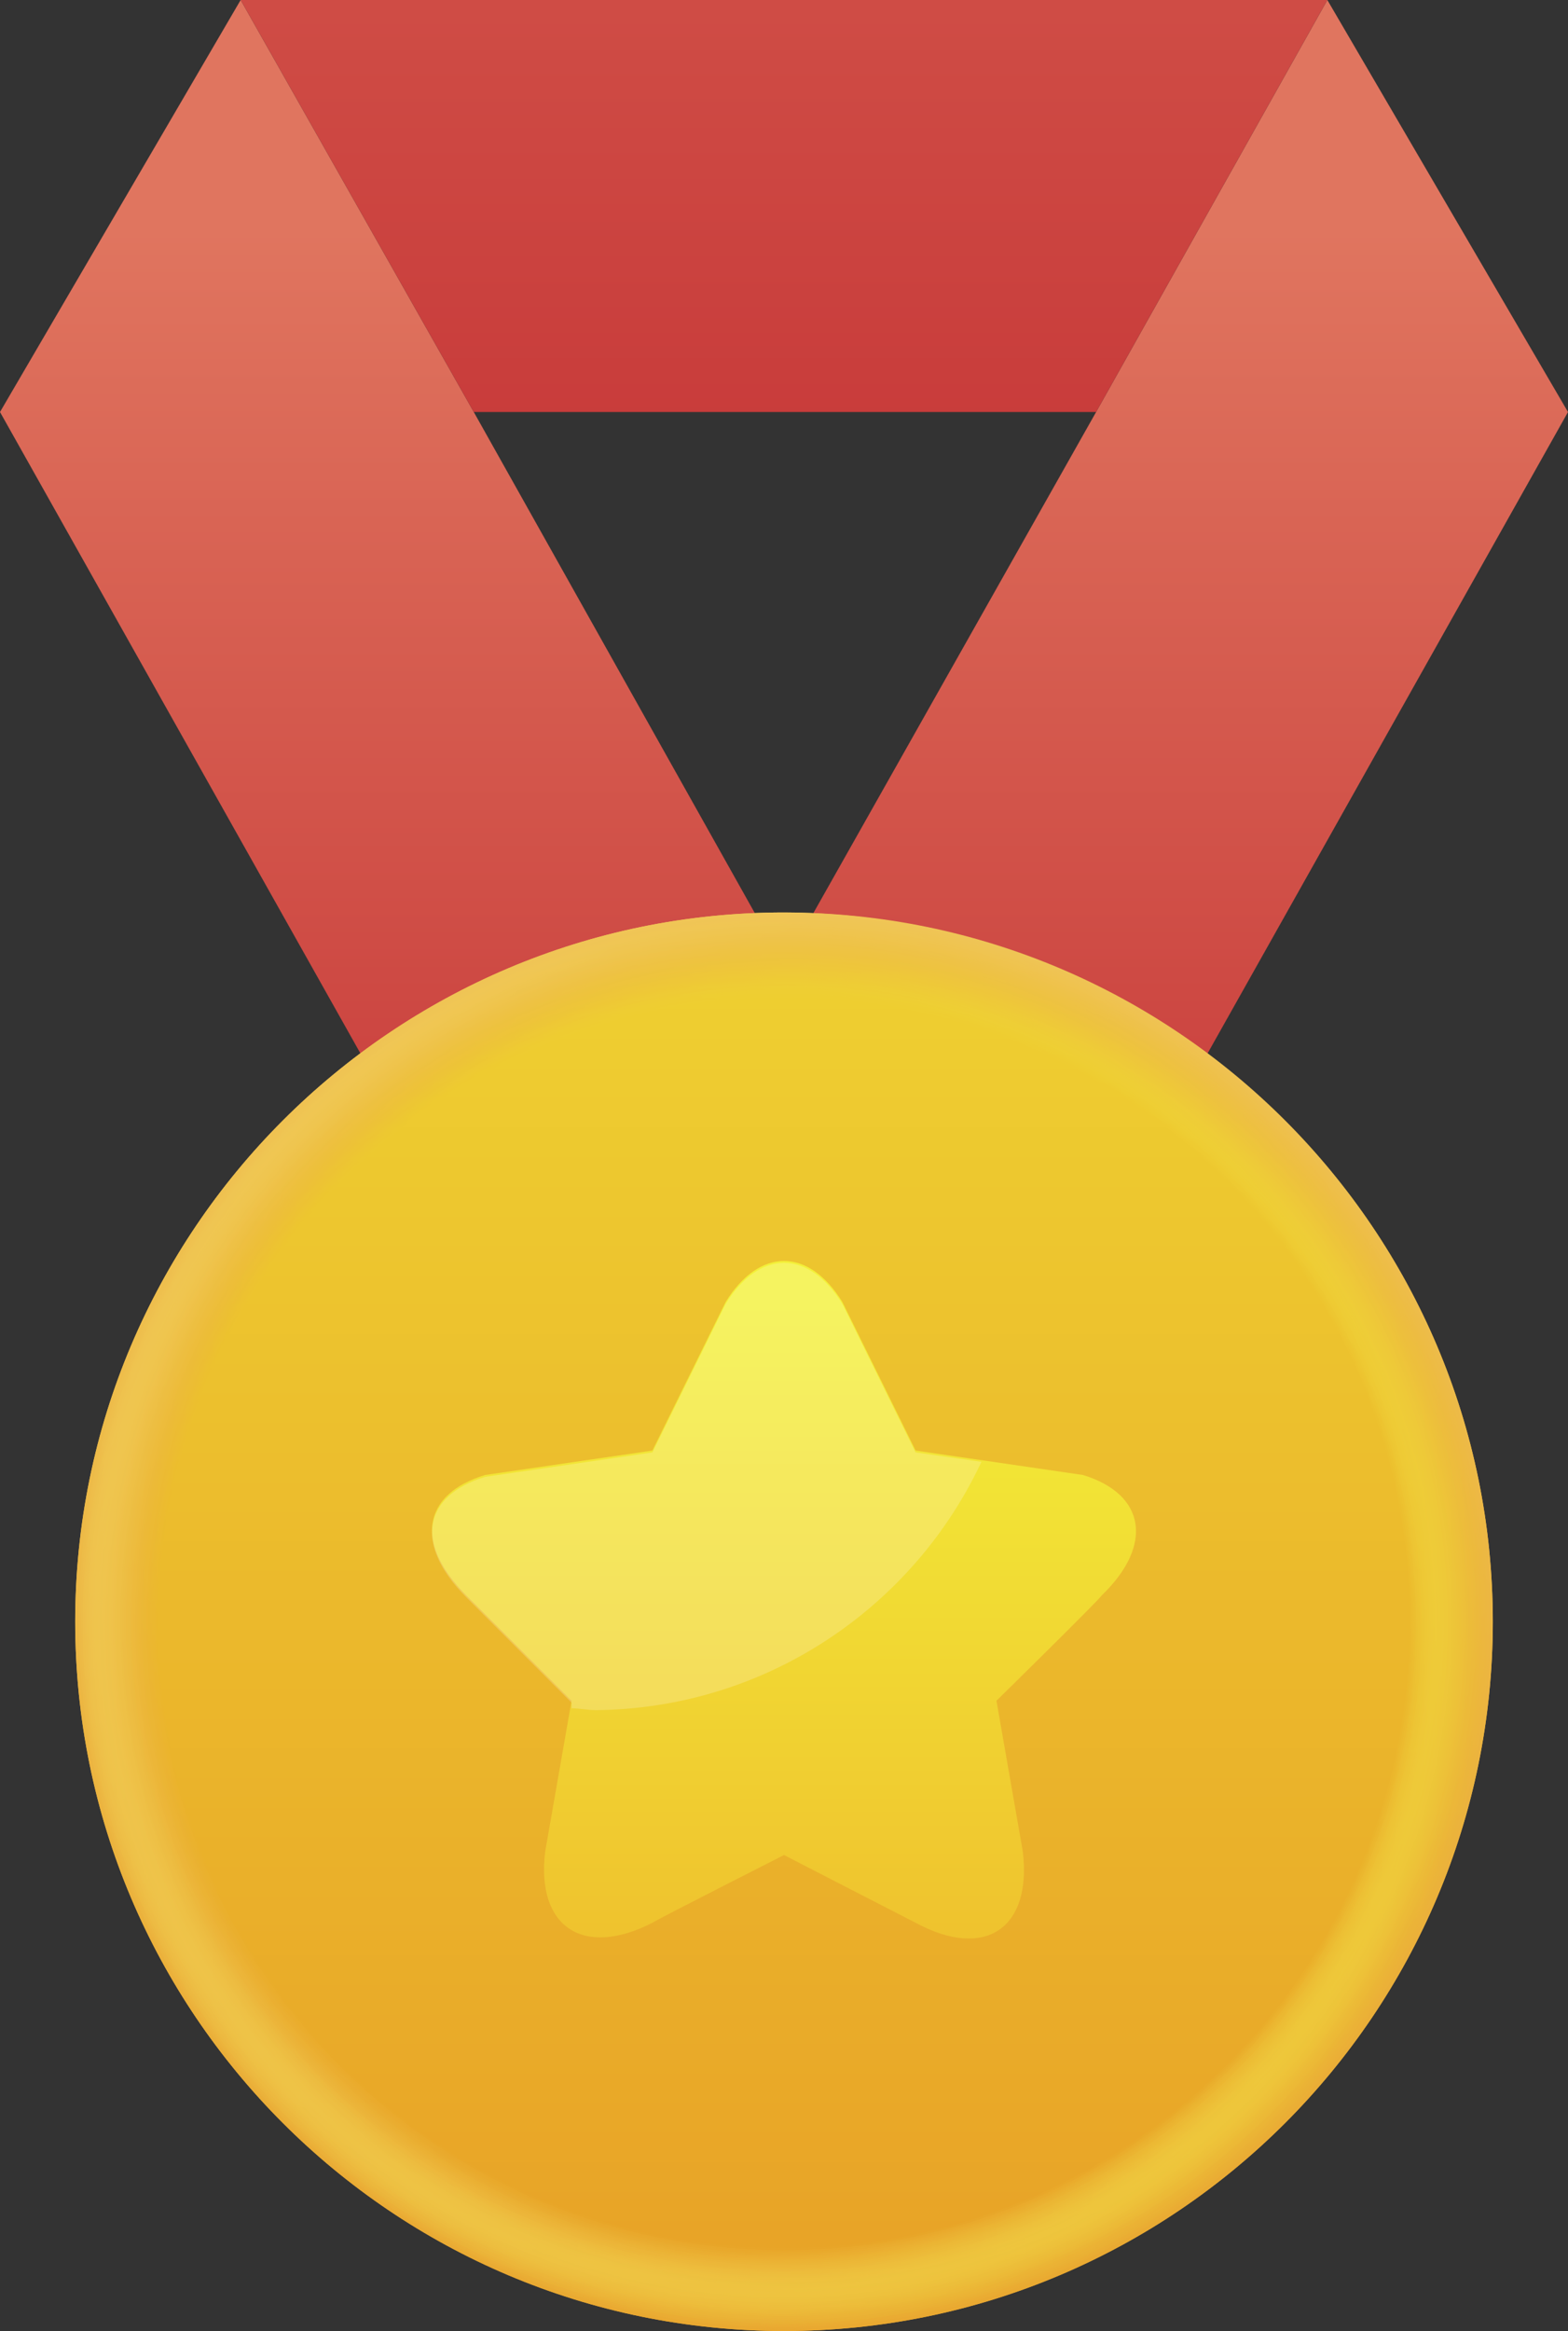
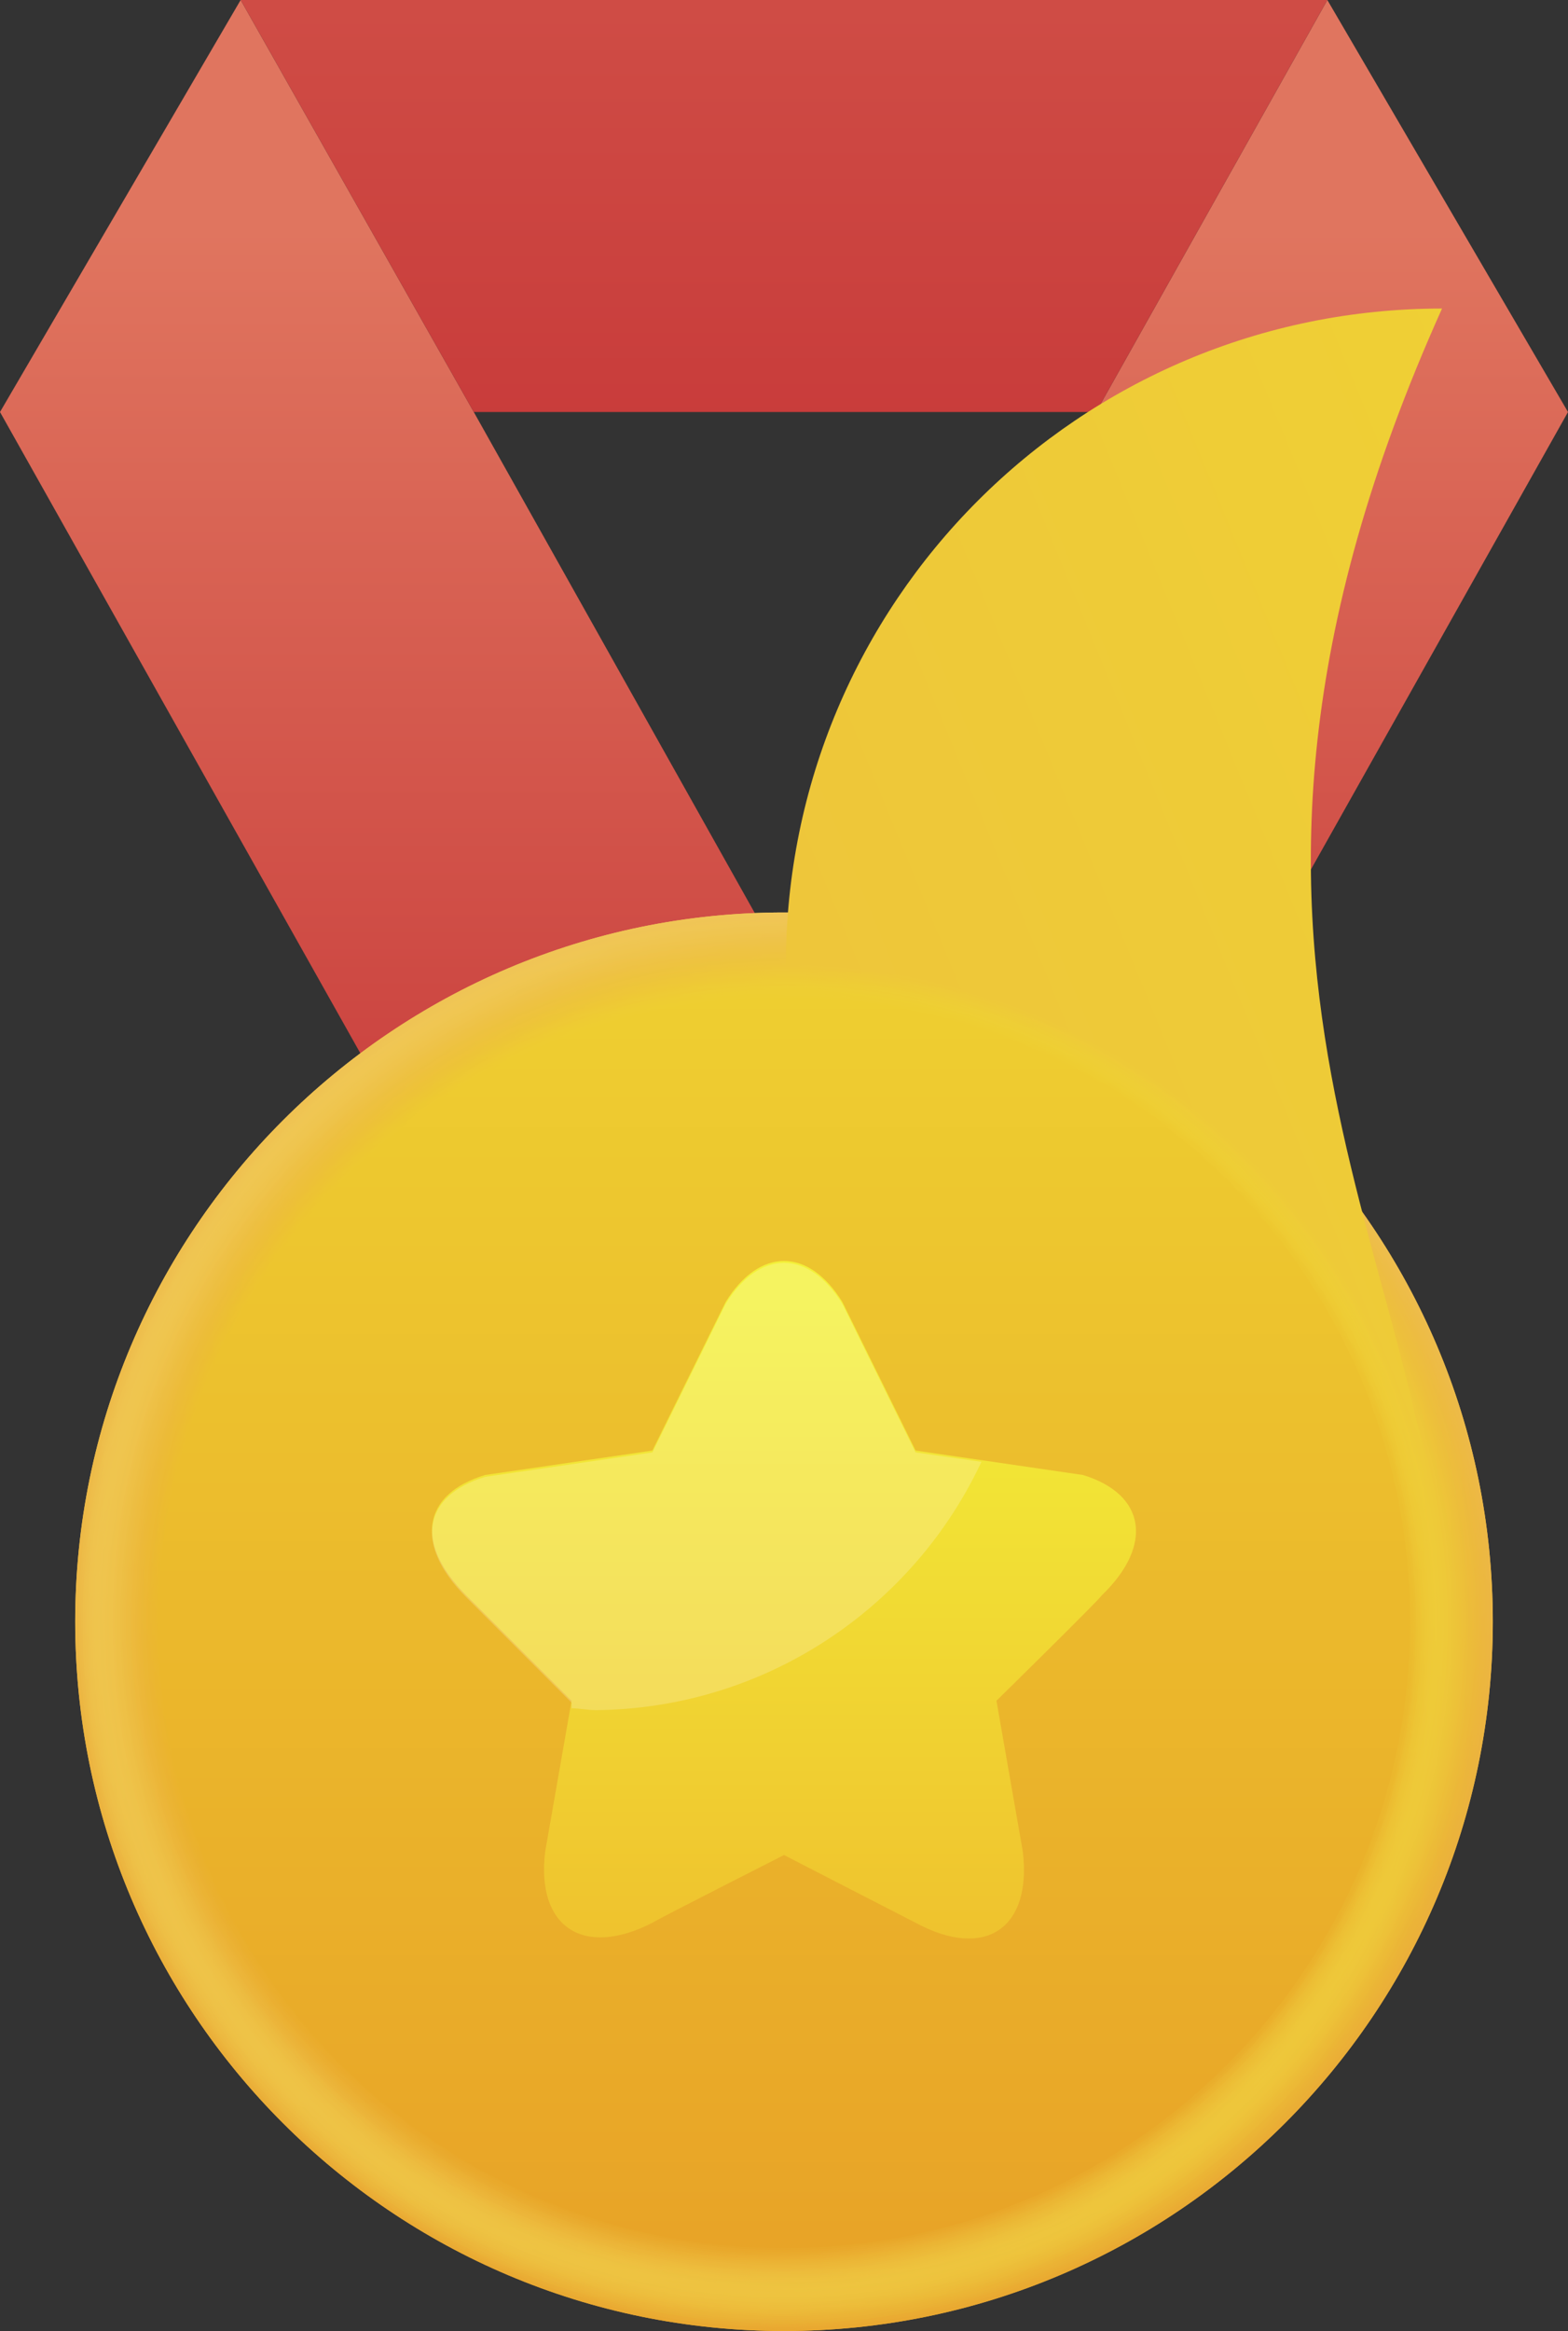
<svg xmlns="http://www.w3.org/2000/svg" version="1.1" id="Layer_1" x="0px" y="0px" viewBox="0 0 83.4 123.9" style="enable-background:new 0 0 83.4 123.9;" xml:space="preserve">
  <rect x="0" y="0" width="83.4" height="123.9" fill="#333333" stroke="none" />
  <style type="text/css">
	.st0{fill:#FFFFFF;stroke:#5600CF;stroke-width:3;stroke-linecap:round;stroke-linejoin:round;}
	.st1{fill:url(#SVGID_1_);}
	.st2{fill:url(#SVGID_2_);}
	.st3{fill:url(#SVGID_3_);}
	.st4{fill:url(#SVGID_4_);}
	.st5{fill:url(#SVGID_5_);}
	.st6{fill:url(#SVGID_6_);}
	.st7{fill:url(#SVGID_7_);}
	.st8{fill:url(#SVGID_8_);}
	.st9{fill:url(#SVGID_9_);}
	.st10{fill:url(#SVGID_10_);}
	.st11{fill:url(#SVGID_11_);}
	.st12{fill:url(#SVGID_12_);}
	.st13{fill:url(#SVGID_13_);}
	.st14{fill:url(#SVGID_14_);}
	.st15{fill:url(#SVGID_15_);}
	.st16{fill:url(#SVGID_16_);}
	.st17{fill:url(#SVGID_17_);}
	.st18{fill:url(#SVGID_18_);}
	.st19{fill:url(#SVGID_19_);}
	.st20{fill:url(#SVGID_20_);}
	.st21{fill:url(#SVGID_21_);}
	.st22{fill:url(#SVGID_22_);}
	.st23{fill:url(#SVGID_23_);}
	.st24{fill:url(#SVGID_24_);}
	.st25{fill:url(#SVGID_25_);}
	.st26{fill:url(#SVGID_26_);}
	.st27{fill:url(#SVGID_27_);}
	.st28{fill:url(#SVGID_28_);}
	.st29{fill:url(#SVGID_29_);}
	.st30{fill:url(#SVGID_30_);}
	.st31{fill:url(#SVGID_31_);}
	.st32{fill:url(#SVGID_32_);}
	.st33{fill:url(#SVGID_33_);}
	.st34{fill:url(#SVGID_34_);}
	.st35{fill:url(#SVGID_35_);}
	.st36{fill:url(#SVGID_36_);}
	.st37{fill:url(#SVGID_37_);}
	.st38{fill:url(#SVGID_38_);}
	.st39{fill:url(#SVGID_39_);}
	.st40{fill:url(#SVGID_40_);}
	.st41{fill:url(#SVGID_41_);}
	.st42{fill:url(#SVGID_42_);}
	.st43{fill:url(#SVGID_43_);}
	.st44{fill:url(#SVGID_44_);}
	.st45{fill:url(#SVGID_45_);}
	.st46{fill:url(#SVGID_46_);}
	.st47{fill:url(#SVGID_47_);}
	.st48{fill:url(#SVGID_48_);}
	.st49{fill:url(#SVGID_49_);}
	.st50{fill:url(#SVGID_50_);}
	.st51{fill:url(#SVGID_51_);}
	.st52{fill:url(#SVGID_52_);}
	.st53{fill:url(#SVGID_53_);}
	.st54{fill:url(#SVGID_54_);}
	.st55{fill:url(#SVGID_55_);}
	.st56{fill:url(#SVGID_56_);}
	.st57{fill:url(#SVGID_57_);}
	.st58{fill:url(#SVGID_58_);}
	.st59{fill:url(#SVGID_59_);}
	.st60{fill:url(#SVGID_60_);}
	.st61{fill:url(#SVGID_61_);}
	.st62{fill:url(#SVGID_62_);}
	.st63{fill:url(#SVGID_63_);}
	.st64{fill:url(#SVGID_64_);}
	.st65{fill:url(#SVGID_65_);}
	.st66{fill:url(#SVGID_66_);}
	.st67{fill:url(#SVGID_67_);}
	.st68{fill:url(#SVGID_68_);}
	.st69{fill:url(#SVGID_69_);}
	.st70{fill:url(#SVGID_70_);}
	.st71{fill:url(#SVGID_71_);}
	.st72{fill:url(#SVGID_72_);}
	.st73{fill:url(#SVGID_73_);}
	.st74{fill:url(#SVGID_74_);}
	.st75{fill:url(#SVGID_75_);}
	.st76{fill:url(#SVGID_76_);}
	.st77{fill:url(#SVGID_77_);}
	.st78{fill:url(#SVGID_78_);}
	.st79{fill:url(#SVGID_79_);}
	.st80{fill:url(#SVGID_80_);}
	.st81{fill:url(#SVGID_81_);}
	.st82{fill:url(#SVGID_82_);}
	.st83{fill:url(#SVGID_83_);}
	.st84{fill:url(#SVGID_84_);}
	.st85{fill:url(#SVGID_85_);}
	.st86{fill:url(#SVGID_86_);}
	.st87{fill:url(#SVGID_87_);}
	.st88{fill:url(#SVGID_88_);}
	.st89{fill:url(#SVGID_89_);}
	.st90{fill:url(#SVGID_90_);}
	.st91{fill:url(#SVGID_91_);}
	.st92{fill:url(#SVGID_92_);}
	.st93{fill:url(#SVGID_93_);}
	.st94{fill:url(#SVGID_94_);}
	.st95{fill:url(#SVGID_95_);}
	.st96{fill:url(#SVGID_96_);}
	.st97{fill:url(#SVGID_97_);}
	.st98{fill:url(#SVGID_98_);}
	.st99{fill:url(#SVGID_99_);}
	.st100{fill:url(#SVGID_100_);}
	.st101{fill:url(#SVGID_101_);}
	.st102{fill:url(#SVGID_102_);}
	.st103{fill:url(#SVGID_103_);}
	.st104{fill:url(#SVGID_104_);}
	.st105{fill:url(#SVGID_105_);}
	.st106{opacity:0.2;fill:#FFFFFF;}
</style>
  <g>
    <path class="st0" d="M41.7,52.7c0.3,0,0.5,0,0.8,0l-0.8-1.5l-0.8,1.5C41.2,52.8,41.4,52.7,41.7,52.7z" />
    <path class="st0" d="M41.7,73.6" />
    <path class="st0" d="M41.7,73.6" />
    <path class="st0" d="M42.5,52.8c-0.3,0-0.5,0-0.8,0c-0.3,0-0.6,0-0.8,0" />
    <path class="st0" d="M41.7,73.6" />
    <path class="st0" d="M41.7,73.6" />
    <linearGradient id="SVGID_1_" gradientUnits="userSpaceOnUse" x1="41.722" y1="12.177" x2="41.722" y2="67.526">
      <stop offset="0" style="stop-color:#E0755F" />
      <stop offset="1" style="stop-color:#C73939" />
    </linearGradient>
    <path class="st1" d="M12.8,0L0,21.9l21.2,37.7c5.5-4.1,12.3-6.6,19.7-6.8l0.8-1.5L25.2,21.9L12.8,0z M70.6,0L58.3,21.9L41.7,51.3   l0.8,1.5c7.4,0.2,14.2,2.7,19.7,6.8l21.2-37.7L70.6,0z" />
    <linearGradient id="SVGID_2_" gradientUnits="userSpaceOnUse" x1="41.724" y1="-55.347" x2="41.724" y2="26.567">
      <stop offset="0" style="stop-color:#E0755F" />
      <stop offset="1" style="stop-color:#C73939" />
    </linearGradient>
    <polygon class="st2" points="12.8,0 25.2,21.9 58.3,21.9 70.6,0  " />
    <g>
      <linearGradient id="SVGID_3_" gradientUnits="userSpaceOnUse" x1="41.722" y1="-1.573" x2="41.722" y2="133.427">
        <stop offset="0" style="stop-color:#F4D970" />
        <stop offset="1" style="stop-color:#E8A32B" />
      </linearGradient>
      <path class="st3" d="M79.4,86.2c0,20.8-16.9,37.7-37.7,37.7C20.9,123.9,4,107,4,86.2c0-20.8,16.9-37.7,37.7-37.7    C62.5,48.5,79.4,65.4,79.4,86.2z" />
      <linearGradient id="SVGID_4_" gradientUnits="userSpaceOnUse" x1="39.009" y1="-0.944" x2="43.204" y2="133.856">
        <stop offset="0" style="stop-color:#F4D86F" />
        <stop offset="1" style="stop-color:#E8A42B" />
      </linearGradient>
      <path class="st4" d="M79.4,86.2c0,20.8-16.9,37.7-37.7,37.7c-20.8,0-37.7-16.9-37.7-37.7c0-20.8,16.9-37.7,37.7-37.7    C62.5,48.6,79.4,65.4,79.4,86.2z" />
      <linearGradient id="SVGID_5_" gradientUnits="userSpaceOnUse" x1="36.336" y1="-0.234" x2="44.712" y2="134.236">
        <stop offset="0" style="stop-color:#F4D86F" />
        <stop offset="1" style="stop-color:#E8A52B" />
      </linearGradient>
      <path class="st5" d="M79.3,86.2c0,20.8-16.8,37.6-37.6,37.6C21,123.8,4.1,107,4.1,86.2c0-20.8,16.8-37.6,37.6-37.6    C62.5,48.6,79.3,65.5,79.3,86.2z" />
      <linearGradient id="SVGID_6_" gradientUnits="userSpaceOnUse" x1="33.704" y1="0.554" x2="46.246" y2="134.568">
        <stop offset="0" style="stop-color:#F4D76E" />
        <stop offset="1" style="stop-color:#E8A52B" />
      </linearGradient>
      <path class="st6" d="M79.3,86.2c0,20.7-16.8,37.6-37.6,37.6C21,123.8,4.2,107,4.2,86.2c0-20.7,16.8-37.6,37.6-37.6    C62.5,48.7,79.3,65.5,79.3,86.2z" />
      <linearGradient id="SVGID_7_" gradientUnits="userSpaceOnUse" x1="31.116" y1="1.421" x2="47.803" y2="134.85">
        <stop offset="0" style="stop-color:#F4D76D" />
        <stop offset="1" style="stop-color:#E8A62C" />
      </linearGradient>
      <path class="st7" d="M79.2,86.2c0,20.7-16.8,37.5-37.5,37.5c-20.7,0-37.5-16.8-37.5-37.5c0-20.7,16.8-37.5,37.5-37.5    C62.4,48.7,79.2,65.5,79.2,86.2z" />
      <linearGradient id="SVGID_8_" gradientUnits="userSpaceOnUse" x1="28.573" y1="2.364" x2="49.382" y2="135.08">
        <stop offset="0" style="stop-color:#F3D66C" />
        <stop offset="1" style="stop-color:#E9A72C" />
      </linearGradient>
      <path class="st8" d="M79.2,86.2c0,20.7-16.8,37.5-37.5,37.5c-20.7,0-37.5-16.8-37.5-37.5c0-20.7,16.8-37.5,37.5-37.5    C62.4,48.7,79.2,65.5,79.2,86.2z" />
      <linearGradient id="SVGID_9_" gradientUnits="userSpaceOnUse" x1="26.079" y1="3.381" x2="50.981" y2="135.258">
        <stop offset="0" style="stop-color:#F3D66C" />
        <stop offset="1" style="stop-color:#E9A82C" />
      </linearGradient>
      <path class="st9" d="M79.2,86.2c0,20.7-16.8,37.4-37.4,37.4c-20.7,0-37.4-16.8-37.4-37.4c0-20.7,16.8-37.4,37.4-37.4    C62.4,48.8,79.2,65.6,79.2,86.2z" />
      <linearGradient id="SVGID_10_" gradientUnits="userSpaceOnUse" x1="23.635" y1="4.472" x2="52.597" y2="135.381">
        <stop offset="0" style="stop-color:#F3D56B" />
        <stop offset="1" style="stop-color:#E9A82C" />
      </linearGradient>
      <path class="st10" d="M79.1,86.2c0,20.6-16.7,37.4-37.4,37.4c-20.6,0-37.4-16.7-37.4-37.4c0-20.6,16.7-37.4,37.4-37.4    C62.4,48.8,79.1,65.6,79.1,86.2z" />
      <linearGradient id="SVGID_11_" gradientUnits="userSpaceOnUse" x1="21.243" y1="5.633" x2="54.23" y2="135.449">
        <stop offset="0" style="stop-color:#F3D56A" />
        <stop offset="1" style="stop-color:#E9A92C" />
      </linearGradient>
      <path class="st11" d="M79.1,86.2c0,20.6-16.7,37.3-37.3,37.3c-20.6,0-37.3-16.7-37.3-37.3c0-20.6,16.7-37.3,37.3-37.3    C62.3,48.9,79.1,65.6,79.1,86.2z" />
      <linearGradient id="SVGID_12_" gradientUnits="userSpaceOnUse" x1="18.906" y1="6.863" x2="55.877" y2="135.462">
        <stop offset="0" style="stop-color:#F3D469" />
        <stop offset="1" style="stop-color:#E9AA2C" />
      </linearGradient>
      <path class="st12" d="M79,86.2c0,20.6-16.7,37.3-37.3,37.3c-20.6,0-37.3-16.7-37.3-37.3c0-20.6,16.7-37.3,37.3-37.3    C62.3,48.9,79,65.6,79,86.2z" />
      <linearGradient id="SVGID_13_" gradientUnits="userSpaceOnUse" x1="16.625" y1="8.16" x2="57.537" y2="135.418">
        <stop offset="0" style="stop-color:#F3D469" />
        <stop offset="1" style="stop-color:#E9AB2C" />
      </linearGradient>
      <path class="st13" d="M79,86.2c0,20.6-16.7,37.3-37.3,37.3c-20.6,0-37.3-16.7-37.3-37.3C4.5,65.6,21.1,49,41.7,49    C62.3,49,79,65.6,79,86.2z" />
      <linearGradient id="SVGID_14_" gradientUnits="userSpaceOnUse" x1="14.403" y1="9.521" x2="59.206" y2="135.315">
        <stop offset="0" style="stop-color:#F3D368" />
        <stop offset="1" style="stop-color:#E9AB2C" />
      </linearGradient>
      <path class="st14" d="M78.9,86.2c0,20.6-16.7,37.2-37.2,37.2c-20.6,0-37.2-16.7-37.2-37.2C4.5,65.7,21.2,49,41.7,49    C62.3,49,78.9,65.7,78.9,86.2z" />
      <linearGradient id="SVGID_15_" gradientUnits="userSpaceOnUse" x1="12.241" y1="10.943" x2="60.884" y2="135.156">
        <stop offset="0" style="stop-color:#F3D367" />
        <stop offset="1" style="stop-color:#E9AC2D" />
      </linearGradient>
      <path class="st15" d="M78.9,86.2c0,20.5-16.6,37.2-37.2,37.2c-20.5,0-37.2-16.6-37.2-37.2c0-20.5,16.6-37.2,37.2-37.2    C62.3,49.1,78.9,65.7,78.9,86.2z" />
      <linearGradient id="SVGID_16_" gradientUnits="userSpaceOnUse" x1="10.14" y1="12.425" x2="62.569" y2="134.937">
        <stop offset="0" style="stop-color:#F2D267" />
        <stop offset="1" style="stop-color:#E9AD2D" />
      </linearGradient>
      <path class="st16" d="M78.8,86.2c0,20.5-16.6,37.1-37.1,37.1c-20.5,0-37.1-16.6-37.1-37.1c0-20.5,16.6-37.1,37.1-37.1    C62.2,49.1,78.8,65.7,78.8,86.2z" />
      <linearGradient id="SVGID_17_" gradientUnits="userSpaceOnUse" x1="8.102" y1="13.963" x2="64.257" y2="134.66">
        <stop offset="0" style="stop-color:#F2D266" />
        <stop offset="1" style="stop-color:#EAAE2D" />
      </linearGradient>
      <path class="st17" d="M78.8,86.2c0,20.5-16.6,37.1-37.1,37.1c-20.5,0-37.1-16.6-37.1-37.1c0-20.5,16.6-37.1,37.1-37.1    C62.2,49.1,78.8,65.7,78.8,86.2z" />
      <linearGradient id="SVGID_18_" gradientUnits="userSpaceOnUse" x1="6.129" y1="15.556" x2="65.948" y2="134.323">
        <stop offset="0" style="stop-color:#F2D165" />
        <stop offset="1" style="stop-color:#EAAE2D" />
      </linearGradient>
      <path class="st18" d="M78.8,86.2c0,20.5-16.6,37-37,37c-20.5,0-37-16.6-37-37c0-20.5,16.6-37,37-37C62.2,49.2,78.8,65.8,78.8,86.2    z" />
      <linearGradient id="SVGID_19_" gradientUnits="userSpaceOnUse" x1="4.221" y1="17.199" x2="67.638" y2="133.926">
        <stop offset="0" style="stop-color:#F2D064" />
        <stop offset="1" style="stop-color:#EAAF2D" />
      </linearGradient>
      <path class="st19" d="M78.7,86.2c0,20.4-16.6,37-37,37c-20.4,0-37-16.6-37-37c0-20.4,16.6-37,37-37C62.2,49.2,78.7,65.8,78.7,86.2    z" />
      <linearGradient id="SVGID_20_" gradientUnits="userSpaceOnUse" x1="2.381" y1="18.892" x2="69.326" y2="133.468">
        <stop offset="0" style="stop-color:#F2D064" />
        <stop offset="1" style="stop-color:#EAB02D" />
      </linearGradient>
      <path class="st20" d="M78.7,86.2c0,20.4-16.5,36.9-37,36.9c-20.4,0-37-16.5-37-36.9c0-20.4,16.5-37,37-37    C62.1,49.3,78.7,65.8,78.7,86.2z" />
      <linearGradient id="SVGID_21_" gradientUnits="userSpaceOnUse" x1="0.609" y1="20.631" x2="71.01" y2="132.951">
        <stop offset="0" style="stop-color:#F2CF63" />
        <stop offset="1" style="stop-color:#EAB12D" />
      </linearGradient>
      <path class="st21" d="M78.6,86.2c0,20.4-16.5,36.9-36.9,36.9c-20.4,0-36.9-16.5-36.9-36.9c0-20.4,16.5-36.9,36.9-36.9    C62.1,49.3,78.6,65.8,78.6,86.2z" />
      <linearGradient id="SVGID_22_" gradientUnits="userSpaceOnUse" x1="-1.094" y1="22.414" x2="72.688" y2="132.373">
        <stop offset="0" style="stop-color:#F2CF62" />
        <stop offset="1" style="stop-color:#EAB12D" />
      </linearGradient>
      <path class="st22" d="M78.6,86.2c0,20.4-16.5,36.9-36.9,36.9c-20.4,0-36.9-16.5-36.9-36.9c0-20.4,16.5-36.9,36.9-36.9    C62.1,49.4,78.6,65.9,78.6,86.2z" />
      <linearGradient id="SVGID_23_" gradientUnits="userSpaceOnUse" x1="-2.727" y1="24.238" x2="74.357" y2="131.734">
        <stop offset="0" style="stop-color:#F2CE62" />
        <stop offset="1" style="stop-color:#EAB22E" />
      </linearGradient>
      <path class="st23" d="M78.5,86.2c0,20.3-16.5,36.8-36.8,36.8c-20.3,0-36.8-16.5-36.8-36.8c0-20.3,16.5-36.8,36.8-36.8    C62.1,49.4,78.5,65.9,78.5,86.2z" />
      <linearGradient id="SVGID_24_" gradientUnits="userSpaceOnUse" x1="-4.289" y1="26.1" x2="76.015" y2="131.036">
        <stop offset="0" style="stop-color:#F2CE61" />
        <stop offset="1" style="stop-color:#EAB32E" />
      </linearGradient>
      <path class="st24" d="M78.5,86.2c0,20.3-16.5,36.8-36.8,36.8c-20.3,0-36.8-16.5-36.8-36.8c0-20.3,16.5-36.8,36.8-36.8    C62,49.4,78.5,65.9,78.5,86.2z" />
      <linearGradient id="SVGID_25_" gradientUnits="userSpaceOnUse" x1="-5.779" y1="27.998" x2="77.661" y2="130.277">
        <stop offset="0" style="stop-color:#F1CD60" />
        <stop offset="1" style="stop-color:#EAB42E" />
      </linearGradient>
      <path class="st25" d="M78.5,86.2c0,20.3-16.4,36.7-36.7,36.7C21.4,123,5,106.5,5,86.2c0-20.3,16.4-36.7,36.7-36.7    C62,49.5,78.5,65.9,78.5,86.2z" />
      <linearGradient id="SVGID_26_" gradientUnits="userSpaceOnUse" x1="-7.198" y1="29.929" x2="79.292" y2="129.458">
        <stop offset="0" style="stop-color:#F1CD5F" />
        <stop offset="1" style="stop-color:#EBB52E" />
      </linearGradient>
      <path class="st26" d="M78.4,86.2c0,20.3-16.4,36.7-36.7,36.7C21.5,122.9,5,106.5,5,86.2C5,66,21.5,49.5,41.7,49.5    C62,49.5,78.4,66,78.4,86.2z" />
      <linearGradient id="SVGID_27_" gradientUnits="userSpaceOnUse" x1="-8.543" y1="31.89" x2="80.906" y2="128.58">
        <stop offset="0" style="stop-color:#F1CC5F" />
        <stop offset="1" style="stop-color:#EBB52E" />
      </linearGradient>
-       <path class="st27" d="M78.4,86.2c0,20.2-16.4,36.6-36.6,36.6c-20.2,0-36.6-16.4-36.6-36.6c0-20.2,16.4-36.6,36.6-36.6    C62,49.6,78.4,66,78.4,86.2z" />
      <linearGradient id="SVGID_28_" gradientUnits="userSpaceOnUse" x1="-9.815" y1="33.879" x2="82.501" y2="127.641">
        <stop offset="0" style="stop-color:#F1CC5E" />
        <stop offset="1" style="stop-color:#EBB62E" />
      </linearGradient>
      <path class="st28" d="M78.3,86.2c0,20.2-16.4,36.6-36.6,36.6c-20.2,0-36.6-16.4-36.6-36.6c0-20.2,16.4-36.6,36.6-36.6    C61.9,49.6,78.3,66,78.3,86.2z" />
      <linearGradient id="SVGID_29_" gradientUnits="userSpaceOnUse" x1="-11.014" y1="35.892" x2="84.074" y2="126.644">
        <stop offset="0" style="stop-color:#F1CB5D" />
        <stop offset="1" style="stop-color:#EBB72E" />
      </linearGradient>
      <path class="st29" d="M78.3,86.2c0,20.2-16.4,36.6-36.6,36.6c-20.2,0-36.6-16.4-36.6-36.6c0-20.2,16.4-36.6,36.6-36.6    C61.9,49.7,78.3,66,78.3,86.2z" />
      <linearGradient id="SVGID_30_" gradientUnits="userSpaceOnUse" x1="-12.139" y1="37.929" x2="85.624" y2="125.588">
        <stop offset="0" style="stop-color:#F1CB5C" />
        <stop offset="1" style="stop-color:#EBB82E" />
      </linearGradient>
      <path class="st30" d="M78.2,86.2c0,20.2-16.3,36.5-36.5,36.5c-20.2,0-36.5-16.3-36.5-36.5c0-20.2,16.3-36.5,36.5-36.5    C61.9,49.7,78.2,66.1,78.2,86.2z" />
      <linearGradient id="SVGID_31_" gradientUnits="userSpaceOnUse" x1="-13.19" y1="39.985" x2="87.148" y2="124.475">
        <stop offset="0" style="stop-color:#F1CA5C" />
        <stop offset="1" style="stop-color:#EBB82F" />
      </linearGradient>
      <path class="st31" d="M78.2,86.2c0,20.1-16.3,36.5-36.5,36.5c-20.1,0-36.5-16.3-36.5-36.5c0-20.1,16.3-36.5,36.5-36.5    C61.9,49.8,78.2,66.1,78.2,86.2z" />
      <linearGradient id="SVGID_32_" gradientUnits="userSpaceOnUse" x1="-14.166" y1="42.059" x2="88.644" y2="123.303">
        <stop offset="0" style="stop-color:#F1C95B" />
        <stop offset="1" style="stop-color:#EBB92F" />
      </linearGradient>
      <path class="st32" d="M78.1,86.2c0,20.1-16.3,36.4-36.4,36.4c-20.1,0-36.4-16.3-36.4-36.4c0-20.1,16.3-36.4,36.4-36.4    C61.8,49.8,78.1,66.1,78.1,86.2z" />
      <linearGradient id="SVGID_33_" gradientUnits="userSpaceOnUse" x1="-15.069" y1="44.147" x2="90.111" y2="122.074">
        <stop offset="0" style="stop-color:#F0C95A" />
        <stop offset="1" style="stop-color:#EBBA2F" />
      </linearGradient>
      <path class="st33" d="M78.1,86.2c0,20.1-16.3,36.4-36.4,36.4c-20.1,0-36.4-16.3-36.4-36.4c0-20.1,16.3-36.4,36.4-36.4    C61.8,49.8,78.1,66.1,78.1,86.2z" />
      <linearGradient id="SVGID_34_" gradientUnits="userSpaceOnUse" x1="-15.897" y1="46.248" x2="91.545" y2="120.79">
        <stop offset="0" style="stop-color:#F0C85A" />
        <stop offset="1" style="stop-color:#EBBB2F" />
      </linearGradient>
      <path class="st34" d="M78.1,86.2c0,20.1-16.3,36.3-36.3,36.3c-20.1,0-36.3-16.3-36.3-36.3c0-20.1,16.3-36.3,36.3-36.3    C61.8,49.9,78.1,66.2,78.1,86.2z" />
      <linearGradient id="SVGID_35_" gradientUnits="userSpaceOnUse" x1="-16.651" y1="48.359" x2="92.945" y2="119.45">
        <stop offset="0" style="stop-color:#F0C859" />
        <stop offset="1" style="stop-color:#EBBB2F" />
      </linearGradient>
      <path class="st35" d="M78,86.2c0,20-16.2,36.3-36.3,36.3c-20,0-36.3-16.2-36.3-36.3c0-20,16.2-36.3,36.3-36.3    C61.8,49.9,78,66.2,78,86.2z" />
      <linearGradient id="SVGID_36_" gradientUnits="userSpaceOnUse" x1="-17.331" y1="50.477" x2="94.309" y2="118.056">
        <stop offset="0" style="stop-color:#F0C758" />
        <stop offset="1" style="stop-color:#ECBC2F" />
      </linearGradient>
      <path class="st36" d="M78,86.2c0,20-16.2,36.2-36.2,36.2c-20,0-36.2-16.2-36.2-36.2c0-20,16.2-36.2,36.2-36.2    C61.7,50,78,66.2,78,86.2z" />
      <linearGradient id="SVGID_37_" gradientUnits="userSpaceOnUse" x1="-17.936" y1="52.6" x2="95.634" y2="116.609">
        <stop offset="0" style="stop-color:#F0C757" />
        <stop offset="1" style="stop-color:#ECBD2F" />
      </linearGradient>
      <path class="st37" d="M77.9,86.2c0,20-16.2,36.2-36.2,36.2c-20,0-36.2-16.2-36.2-36.2c0-20,16.2-36.2,36.2-36.2    C61.7,50,77.9,66.2,77.9,86.2z" />
      <linearGradient id="SVGID_38_" gradientUnits="userSpaceOnUse" x1="-18.469" y1="54.725" x2="96.918" y2="115.109">
        <stop offset="0" style="stop-color:#F0C657" />
        <stop offset="1" style="stop-color:#ECBE30" />
      </linearGradient>
      <path class="st38" d="M77.9,86.2c0,20-16.2,36.2-36.2,36.2c-20,0-36.2-16.2-36.2-36.2c0-20,16.2-36.2,36.2-36.2    C61.7,50.1,77.9,66.3,77.9,86.2z" />
      <linearGradient id="SVGID_39_" gradientUnits="userSpaceOnUse" x1="-18.927" y1="56.85" x2="98.16" y2="113.557">
        <stop offset="0" style="stop-color:#F0C656" />
        <stop offset="1" style="stop-color:#ECBE30" />
      </linearGradient>
      <path class="st39" d="M77.8,86.2c0,19.9-16.2,36.1-36.1,36.1c-19.9,0-36.1-16.2-36.1-36.1c0-19.9,16.2-36.1,36.1-36.1    C61.7,50.1,77.8,66.3,77.8,86.2z" />
      <linearGradient id="SVGID_40_" gradientUnits="userSpaceOnUse" x1="-19.314" y1="58.972" x2="99.358" y2="111.956">
        <stop offset="0" style="stop-color:#F0C555" />
        <stop offset="1" style="stop-color:#ECBF30" />
      </linearGradient>
      <path class="st40" d="M77.8,86.2c0,19.9-16.1,36.1-36.1,36.1c-19.9,0-36.1-16.1-36.1-36.1c0-19.9,16.2-36.1,36.1-36.1    C61.6,50.1,77.8,66.3,77.8,86.2z" />
      <linearGradient id="SVGID_41_" gradientUnits="userSpaceOnUse" x1="-19.628" y1="61.09" x2="100.507" y2="110.305">
        <stop offset="0" style="stop-color:#EFC555" />
        <stop offset="1" style="stop-color:#ECC030" />
      </linearGradient>
      <path class="st41" d="M77.8,86.2c0,19.9-16.1,36-36,36c-19.9,0-36-16.1-36-36c0-19.9,16.1-36,36-36C61.6,50.2,77.8,66.3,77.8,86.2    z" />
      <linearGradient id="SVGID_42_" gradientUnits="userSpaceOnUse" x1="-19.87" y1="63.201" x2="101.609" y2="108.608">
        <stop offset="0" style="stop-color:#EFC454" />
        <stop offset="1" style="stop-color:#ECC130" />
      </linearGradient>
      <path class="st42" d="M77.7,86.2c0,19.9-16.1,36-36,36c-19.9,0-36-16.1-36-36c0-19.9,16.1-36,36-36C61.6,50.2,77.7,66.3,77.7,86.2    z" />
      <linearGradient id="SVGID_43_" gradientUnits="userSpaceOnUse" x1="-20.043" y1="65.301" x2="102.66" y2="106.865">
        <stop offset="0" style="stop-color:#EFC453" />
        <stop offset="1" style="stop-color:#ECC130" />
      </linearGradient>
      <path class="st43" d="M77.7,86.2c0,19.9-16.1,35.9-35.9,35.9c-19.9,0-35.9-16.1-35.9-35.9c0-19.8,16.1-35.9,35.9-35.9    C61.6,50.3,77.7,66.4,77.7,86.2z" />
      <linearGradient id="SVGID_44_" gradientUnits="userSpaceOnUse" x1="-20.144" y1="67.39" x2="103.658" y2="105.077">
        <stop offset="0" style="stop-color:#EFC352" />
        <stop offset="1" style="stop-color:#ECC230" />
      </linearGradient>
      <path class="st44" d="M77.6,86.2c0,19.8-16.1,35.9-35.9,35.9c-19.8,0-35.9-16.1-35.9-35.9c0-19.8,16.1-35.9,35.9-35.9    C61.5,50.3,77.6,66.4,77.6,86.2z" />
      <linearGradient id="SVGID_45_" gradientUnits="userSpaceOnUse" x1="-20.177" y1="69.466" x2="104.602" y2="103.247">
        <stop offset="0" style="stop-color:#EFC352" />
        <stop offset="1" style="stop-color:#EDC330" />
      </linearGradient>
      <path class="st45" d="M77.6,86.2c0,19.8-16.1,35.9-35.9,35.9c-19.8,0-35.9-16.1-35.9-35.9c0-19.8,16.1-35.9,35.9-35.9    C61.5,50.4,77.6,66.4,77.6,86.2z" />
      <linearGradient id="SVGID_46_" gradientUnits="userSpaceOnUse" x1="-20.142" y1="71.524" x2="105.49" y2="101.376">
        <stop offset="0" style="stop-color:#EFC251" />
        <stop offset="1" style="stop-color:#EDC431" />
      </linearGradient>
-       <path class="st46" d="M77.5,86.2c0,19.8-16,35.8-35.8,35.8c-19.8,0-35.8-16-35.8-35.8c0-19.8,16-35.8,35.8-35.8    C61.5,50.4,77.5,66.4,77.5,86.2z" />
      <linearGradient id="SVGID_47_" gradientUnits="userSpaceOnUse" x1="-20.04" y1="73.563" x2="106.321" y2="99.465">
        <stop offset="0" style="stop-color:#EFC150" />
        <stop offset="1" style="stop-color:#EDC531" />
      </linearGradient>
      <path class="st47" d="M77.5,86.2c0,19.8-16,35.8-35.8,35.8C22,122,6,106,6,86.2c0-19.8,16-35.8,35.8-35.8    C61.5,50.5,77.5,66.5,77.5,86.2z" />
      <linearGradient id="SVGID_48_" gradientUnits="userSpaceOnUse" x1="-19.872" y1="75.582" x2="107.093" y2="97.517">
        <stop offset="0" style="stop-color:#EFC14F" />
        <stop offset="1" style="stop-color:#EDC531" />
      </linearGradient>
      <path class="st48" d="M77.4,86.2c0,19.7-16,35.7-35.7,35.7C22,121.9,6,106,6,86.2c0-19.7,16-35.7,35.7-35.7    C61.5,50.5,77.4,66.5,77.4,86.2z" />
      <linearGradient id="SVGID_49_" gradientUnits="userSpaceOnUse" x1="-19.639" y1="77.577" x2="107.804" y2="95.533">
        <stop offset="0" style="stop-color:#EFC04F" />
        <stop offset="1" style="stop-color:#EDC631" />
      </linearGradient>
      <path class="st49" d="M77.4,86.2c0,19.7-16,35.7-35.7,35.7C22,121.9,6,105.9,6,86.2c0-19.7,16-35.7,35.7-35.7    C61.4,50.5,77.4,66.5,77.4,86.2z" />
      <linearGradient id="SVGID_50_" gradientUnits="userSpaceOnUse" x1="-19.344" y1="79.548" x2="108.453" y2="93.516">
        <stop offset="0" style="stop-color:#EEC04E" />
        <stop offset="1" style="stop-color:#EDC731" />
      </linearGradient>
      <path class="st50" d="M77.4,86.2c0,19.7-16,35.6-35.6,35.6c-19.7,0-35.6-16-35.6-35.6c0-19.7,16-35.6,35.6-35.6    C61.4,50.6,77.4,66.5,77.4,86.2z" />
      <linearGradient id="SVGID_51_" gradientUnits="userSpaceOnUse" x1="-18.987" y1="81.492" x2="109.039" y2="91.468">
        <stop offset="0" style="stop-color:#EEBF4D" />
        <stop offset="1" style="stop-color:#EDC831" />
      </linearGradient>
      <path class="st51" d="M77.3,86.2c0,19.7-15.9,35.6-35.6,35.6c-19.7,0-35.6-15.9-35.6-35.6c0-19.7,15.9-35.6,35.6-35.6    C61.4,50.6,77.3,66.6,77.3,86.2z" />
      <linearGradient id="SVGID_52_" gradientUnits="userSpaceOnUse" x1="-18.572" y1="83.408" x2="109.562" y2="89.39">
        <stop offset="0" style="stop-color:#EEBF4D" />
        <stop offset="1" style="stop-color:#EDC831" />
      </linearGradient>
      <path class="st52" d="M77.3,86.2c0,19.6-15.9,35.5-35.5,35.5c-19.6,0-35.5-15.9-35.5-35.5c0-19.6,15.9-35.5,35.5-35.5    C61.4,50.7,77.3,66.6,77.3,86.2z" />
      <linearGradient id="SVGID_53_" gradientUnits="userSpaceOnUse" x1="-18.097" y1="85.292" x2="110.02" y2="87.285">
        <stop offset="0" style="stop-color:#EEBE4C" />
        <stop offset="1" style="stop-color:#EDC931" />
      </linearGradient>
      <path class="st53" d="M77.2,86.2c0,19.6-15.9,35.5-35.5,35.5c-19.6,0-35.5-15.9-35.5-35.5c0-19.6,15.9-35.5,35.5-35.5    C61.3,50.7,77.2,66.6,77.2,86.2z" />
      <linearGradient id="SVGID_54_" gradientUnits="userSpaceOnUse" x1="-17.566" y1="87.145" x2="110.412" y2="85.155">
        <stop offset="0" style="stop-color:#EEBE4B" />
        <stop offset="1" style="stop-color:#EECA32" />
      </linearGradient>
      <path class="st54" d="M77.2,86.2c0,19.6-15.9,35.5-35.5,35.5c-19.6,0-35.5-15.9-35.5-35.5c0-19.6,15.9-35.5,35.5-35.5    C61.3,50.8,77.2,66.6,77.2,86.2z" />
      <linearGradient id="SVGID_55_" gradientUnits="userSpaceOnUse" x1="-16.981" y1="88.964" x2="110.736" y2="83.001">
        <stop offset="0" style="stop-color:#EEBD4A" />
        <stop offset="1" style="stop-color:#EECB32" />
      </linearGradient>
      <path class="st55" d="M77.1,86.2c0,19.6-15.9,35.4-35.4,35.4c-19.6,0-35.4-15.9-35.4-35.4c0-19.6,15.9-35.4,35.4-35.4    C61.3,50.8,77.1,66.7,77.1,86.2z" />
      <linearGradient id="SVGID_56_" gradientUnits="userSpaceOnUse" x1="-16.343" y1="90.748" x2="110.994" y2="80.826">
        <stop offset="0" style="stop-color:#EEBD4A" />
        <stop offset="1" style="stop-color:#EECB32" />
      </linearGradient>
      <path class="st56" d="M77.1,86.2c0,19.5-15.8,35.4-35.4,35.4c-19.5,0-35.4-15.8-35.4-35.4c0-19.5,15.8-35.4,35.4-35.4    C61.3,50.9,77.1,66.7,77.1,86.2z" />
      <linearGradient id="SVGID_57_" gradientUnits="userSpaceOnUse" x1="-15.652" y1="92.494" x2="111.181" y2="78.631">
        <stop offset="0" style="stop-color:#EEBC49" />
        <stop offset="1" style="stop-color:#EECC32" />
      </linearGradient>
      <path class="st57" d="M77,86.2c0,19.5-15.8,35.3-35.3,35.3c-19.5,0-35.3-15.8-35.3-35.3c0-19.5,15.8-35.3,35.3-35.3    C61.2,50.9,77,66.7,77,86.2z" />
      <linearGradient id="SVGID_58_" gradientUnits="userSpaceOnUse" x1="-14.91" y1="94.202" x2="111.297" y2="76.421">
        <stop offset="0" style="stop-color:#EDBC48" />
        <stop offset="1" style="stop-color:#EECD32" />
      </linearGradient>
      <path class="st58" d="M77,86.2c0,19.5-15.8,35.3-35.3,35.3c-19.5,0-35.3-15.8-35.3-35.3c0-19.5,15.8-35.3,35.3-35.3    C61.2,50.9,77,66.7,77,86.2z" />
      <linearGradient id="SVGID_59_" gradientUnits="userSpaceOnUse" x1="-14.12" y1="95.87" x2="111.342" y2="74.195">
        <stop offset="0" style="stop-color:#EDBB48" />
        <stop offset="1" style="stop-color:#EECE32" />
      </linearGradient>
      <path class="st59" d="M77,86.2c0,19.5-15.8,35.2-35.2,35.2c-19.5,0-35.2-15.8-35.2-35.2C6.5,66.8,22.3,51,41.7,51    C61.2,51,77,66.8,77,86.2z" />
      <linearGradient id="SVGID_60_" gradientUnits="userSpaceOnUse" x1="-13.281" y1="97.497" x2="111.314" y2="71.958">
        <stop offset="0" style="stop-color:#EDBB47" />
        <stop offset="1" style="stop-color:#EECE32" />
      </linearGradient>
      <path class="st60" d="M76.9,86.2c0,19.4-15.8,35.2-35.2,35.2c-19.4,0-35.2-15.8-35.2-35.2C6.5,66.8,22.3,51,41.7,51    C61.2,51,76.9,66.8,76.9,86.2z" />
      <linearGradient id="SVGID_61_" gradientUnits="userSpaceOnUse" x1="-12.397" y1="99.082" x2="111.212" y2="69.711">
        <stop offset="0" style="stop-color:#EDBA46" />
        <stop offset="1" style="stop-color:#EECF32" />
      </linearGradient>
      <path class="st61" d="M76.9,86.2c0,19.4-15.7,35.2-35.2,35.2c-19.4,0-35.2-15.7-35.2-35.2c0-19.4,15.7-35.2,35.2-35.2    C61.1,51.1,76.9,66.8,76.9,86.2z" />
      <linearGradient id="SVGID_62_" gradientUnits="userSpaceOnUse" x1="-11.469" y1="100.623" x2="111.036" y2="67.457">
        <stop offset="0" style="stop-color:#EDB945" />
        <stop offset="1" style="stop-color:#EED033" />
      </linearGradient>
      <path class="st62" d="M76.8,86.2c0,19.4-15.7,35.1-35.1,35.1c-19.4,0-35.1-15.7-35.1-35.1c0-19.4,15.7-35.1,35.1-35.1    C61.1,51.1,76.8,66.8,76.8,86.2z" />
      <linearGradient id="SVGID_63_" gradientUnits="userSpaceOnUse" x1="-10.498" y1="102.119" x2="110.785" y2="65.2">
        <stop offset="0" style="stop-color:#EDB945" />
        <stop offset="1" style="stop-color:#EFD133" />
      </linearGradient>
      <path class="st63" d="M76.8,86.2c0,19.4-15.7,35.1-35.1,35.1c-19.4,0-35.1-15.7-35.1-35.1c0-19.4,15.7-35.1,35.1-35.1    C61.1,51.2,76.8,66.9,76.8,86.2z" />
      <linearGradient id="SVGID_64_" gradientUnits="userSpaceOnUse" x1="-9.486" y1="103.569" x2="110.458" y2="62.94">
        <stop offset="0" style="stop-color:#EDB844" />
        <stop offset="1" style="stop-color:#EFD233" />
      </linearGradient>
      <path class="st64" d="M76.7,86.2c0,19.3-15.7,35-35,35c-19.3,0-35-15.7-35-35c0-19.3,15.7-35,35-35C61.1,51.2,76.7,66.9,76.7,86.2    z" />
      <linearGradient id="SVGID_65_" gradientUnits="userSpaceOnUse" x1="-8.437" y1="104.972" x2="110.056" y2="60.681">
        <stop offset="0" style="stop-color:#EDB843" />
        <stop offset="1" style="stop-color:#EFD233" />
      </linearGradient>
      <path class="st65" d="M76.7,86.2c0,19.3-15.7,35-35,35c-19.3,0-35-15.7-35-35c0-19.3,15.7-35,35-35C61,51.2,76.7,66.9,76.7,86.2z" />
      <linearGradient id="SVGID_66_" gradientUnits="userSpaceOnUse" x1="-7.35" y1="106.327" x2="109.578" y2="58.425">
        <stop offset="0" style="stop-color:#EDB742" />
        <stop offset="1" style="stop-color:#EFD333" />
      </linearGradient>
-       <path class="st66" d="M76.7,86.2c0,19.3-15.6,34.9-34.9,34.9c-19.3,0-34.9-15.6-34.9-34.9c0-19.3,15.6-34.9,34.9-34.9    C61,51.3,76.7,66.9,76.7,86.2z" />
+       <path class="st66" d="M76.7,86.2c-19.3,0-34.9-15.6-34.9-34.9c0-19.3,15.6-34.9,34.9-34.9    C61,51.3,76.7,66.9,76.7,86.2z" />
      <linearGradient id="SVGID_67_" gradientUnits="userSpaceOnUse" x1="-6.229" y1="107.632" x2="109.023" y2="56.175">
        <stop offset="0" style="stop-color:#ECB742" />
        <stop offset="1" style="stop-color:#EFD433" />
      </linearGradient>
      <path class="st67" d="M76.6,86.2c0,19.3-15.6,34.9-34.9,34.9c-19.3,0-34.9-15.6-34.9-34.9c0-19.3,15.6-34.9,34.9-34.9    C61,51.3,76.6,67,76.6,86.2z" />
      <linearGradient id="SVGID_68_" gradientUnits="userSpaceOnUse" x1="-5.076" y1="108.888" x2="108.393" y2="53.933">
        <stop offset="0" style="stop-color:#ECB641" />
        <stop offset="1" style="stop-color:#EFD533" />
      </linearGradient>
      <path class="st68" d="M76.6,86.2c0,19.2-15.6,34.8-34.8,34.8c-19.2,0-34.8-15.6-34.8-34.8c0-19.2,15.6-34.8,34.8-34.8    C61,51.4,76.6,67,76.6,86.2z" />
      <linearGradient id="SVGID_69_" gradientUnits="userSpaceOnUse" x1="-3.892" y1="110.094" x2="107.687" y2="51.703">
        <stop offset="0" style="stop-color:#ECB640" />
        <stop offset="1" style="stop-color:#EFD533" />
      </linearGradient>
      <path class="st69" d="M76.5,86.2c0,19.2-15.6,34.8-34.8,34.8c-19.2,0-34.8-15.6-34.8-34.8c0-19.2,15.6-34.8,34.8-34.8    C60.9,51.4,76.5,67,76.5,86.2z" />
      <linearGradient id="SVGID_70_" gradientUnits="userSpaceOnUse" x1="-2.68" y1="111.249" x2="106.905" y2="49.485">
        <stop offset="0" style="stop-color:#ECB540" />
        <stop offset="1" style="stop-color:#EFD634" />
      </linearGradient>
      <path class="st70" d="M76.5,86.2c0,19.2-15.6,34.8-34.8,34.8C22.5,121,7,105.4,7,86.2C7,67,22.5,51.5,41.7,51.5    C60.9,51.5,76.5,67,76.5,86.2z" />
      <linearGradient id="SVGID_71_" gradientUnits="userSpaceOnUse" x1="-1.442" y1="112.352" x2="106.047" y2="47.285">
        <stop offset="0" style="stop-color:#ECB53F" />
        <stop offset="1" style="stop-color:#EFD734" />
      </linearGradient>
      <path class="st71" d="M76.4,86.2c0,19.2-15.5,34.7-34.7,34.7C22.5,120.9,7,105.4,7,86.2c0-19.2,15.5-34.7,34.7-34.7    C60.9,51.5,76.4,67.1,76.4,86.2z" />
      <linearGradient id="SVGID_72_" gradientUnits="userSpaceOnUse" x1="-0.179" y1="113.403" x2="105.115" y2="45.102">
        <stop offset="0" style="stop-color:#ECB43E" />
        <stop offset="1" style="stop-color:#F0D834" />
      </linearGradient>
      <path class="st72" d="M76.4,86.2c0,19.1-15.5,34.7-34.7,34.7c-19.1,0-34.7-15.5-34.7-34.7c0-19.1,15.5-34.7,34.7-34.7    C60.9,51.6,76.4,67.1,76.4,86.2z" />
      <linearGradient id="SVGID_73_" gradientUnits="userSpaceOnUse" x1="1.106" y1="114.402" x2="104.107" y2="42.941">
        <stop offset="0" style="stop-color:#ECB43D" />
        <stop offset="1" style="stop-color:#F0D834" />
      </linearGradient>
      <path class="st73" d="M76.3,86.2c0,19.1-15.5,34.6-34.6,34.6c-19.1,0-34.6-15.5-34.6-34.6c0-19.1,15.5-34.6,34.6-34.6    C60.8,51.6,76.3,67.1,76.3,86.2z" />
      <linearGradient id="SVGID_74_" gradientUnits="userSpaceOnUse" x1="2.412" y1="115.348" x2="103.025" y2="40.804">
        <stop offset="0" style="stop-color:#ECB33D" />
        <stop offset="1" style="stop-color:#F0D934" />
      </linearGradient>
      <path class="st74" d="M76.3,86.2c0,19.1-15.5,34.6-34.6,34.6c-19.1,0-34.6-15.5-34.6-34.6c0-19.1,15.5-34.6,34.6-34.6    C60.8,51.6,76.3,67.1,76.3,86.2z" />
      <linearGradient id="SVGID_75_" gradientUnits="userSpaceOnUse" x1="3.735" y1="116.242" x2="101.87" y2="38.693">
        <stop offset="0" style="stop-color:#EBB33C" />
        <stop offset="1" style="stop-color:#F0DA34" />
      </linearGradient>
      <path class="st75" d="M76.3,86.2c0,19.1-15.5,34.5-34.5,34.5c-19.1,0-34.5-15.5-34.5-34.5c0-19.1,15.5-34.5,34.5-34.5    C60.8,51.7,76.3,67.1,76.3,86.2z" />
      <linearGradient id="SVGID_76_" gradientUnits="userSpaceOnUse" x1="5.075" y1="117.082" x2="100.641" y2="36.611">
        <stop offset="0" style="stop-color:#EBB23B" />
        <stop offset="1" style="stop-color:#F0DB34" />
      </linearGradient>
      <path class="st76" d="M76.2,86.2c0,19.1-15.4,34.5-34.5,34.5c-19.1,0-34.5-15.4-34.5-34.5c0-19.1,15.4-34.5,34.5-34.5    C60.8,51.7,76.2,67.2,76.2,86.2z" />
      <linearGradient id="SVGID_77_" gradientUnits="userSpaceOnUse" x1="6.429" y1="117.87" x2="99.341" y2="34.559">
        <stop offset="0" style="stop-color:#EBB13B" />
        <stop offset="1" style="stop-color:#F0DB35" />
      </linearGradient>
      <path class="st77" d="M76.2,86.2c0,19-15.4,34.5-34.5,34.5c-19,0-34.5-15.4-34.5-34.5c0-19,15.4-34.5,34.5-34.5    C60.7,51.8,76.2,67.2,76.2,86.2z" />
      <linearGradient id="SVGID_78_" gradientUnits="userSpaceOnUse" x1="7.794" y1="118.604" x2="97.969" y2="32.541">
        <stop offset="0" style="stop-color:#EBB13A" />
        <stop offset="1" style="stop-color:#F0DC35" />
      </linearGradient>
      <path class="st78" d="M76.1,86.2c0,19-15.4,34.4-34.4,34.4c-19,0-34.4-15.4-34.4-34.4c0-19,15.4-34.4,34.4-34.4    C60.7,51.8,76.1,67.2,76.1,86.2z" />
      <linearGradient id="SVGID_79_" gradientUnits="userSpaceOnUse" x1="9.17" y1="119.286" x2="96.527" y2="30.559">
        <stop offset="0" style="stop-color:#EBB039" />
        <stop offset="1" style="stop-color:#F0DD35" />
      </linearGradient>
      <path class="st79" d="M76.1,86.2c0,19-15.4,34.4-34.4,34.4c-19,0-34.4-15.4-34.4-34.4c0-19,15.4-34.4,34.4-34.4    C60.7,51.9,76.1,67.2,76.1,86.2z" />
      <linearGradient id="SVGID_80_" gradientUnits="userSpaceOnUse" x1="10.554" y1="119.914" x2="95.015" y2="28.617">
        <stop offset="0" style="stop-color:#EBB038" />
        <stop offset="1" style="stop-color:#F0DE35" />
      </linearGradient>
      <path class="st80" d="M76,86.2c0,19-15.4,34.3-34.3,34.3c-19,0-34.3-15.4-34.3-34.3c0-19,15.4-34.3,34.3-34.3    C60.7,51.9,76,67.3,76,86.2z" />
      <linearGradient id="SVGID_81_" gradientUnits="userSpaceOnUse" x1="11.945" y1="120.49" x2="93.434" y2="26.715">
        <stop offset="0" style="stop-color:#EBAF38" />
        <stop offset="1" style="stop-color:#F0DE35" />
      </linearGradient>
      <path class="st81" d="M76,86.2c0,18.9-15.3,34.3-34.3,34.3c-18.9,0-34.3-15.3-34.3-34.3c0-18.9,15.3-34.3,34.3-34.3    C60.7,51.9,76,67.3,76,86.2z" />
      <linearGradient id="SVGID_82_" gradientUnits="userSpaceOnUse" x1="13.34" y1="121.013" x2="91.786" y2="24.856">
        <stop offset="0" style="stop-color:#EBAF37" />
        <stop offset="1" style="stop-color:#F1DF35" />
      </linearGradient>
      <path class="st82" d="M76,86.2c0,18.9-15.3,34.2-34.2,34.2c-18.9,0-34.2-15.3-34.2-34.2C7.5,67.3,22.8,52,41.7,52    C60.6,52,76,67.3,76,86.2z" />
      <linearGradient id="SVGID_83_" gradientUnits="userSpaceOnUse" x1="14.738" y1="121.485" x2="90.072" y2="23.043">
        <stop offset="0" style="stop-color:#EAAE36" />
        <stop offset="1" style="stop-color:#F1E035" />
      </linearGradient>
      <path class="st83" d="M75.9,86.2c0,18.9-15.3,34.2-34.2,34.2c-18.9,0-34.2-15.3-34.2-34.2C7.5,67.3,22.8,52,41.7,52    C60.6,52,75.9,67.3,75.9,86.2z" />
      <linearGradient id="SVGID_84_" gradientUnits="userSpaceOnUse" x1="16.136" y1="121.904" x2="88.293" y2="21.279">
        <stop offset="0" style="stop-color:#EAAE35" />
        <stop offset="1" style="stop-color:#F1E135" />
      </linearGradient>
      <path class="st84" d="M75.9,86.2c0,18.9-15.3,34.1-34.1,34.1c-18.9,0-34.1-15.3-34.1-34.1c0-18.9,15.3-34.1,34.1-34.1    C60.6,52.1,75.9,67.4,75.9,86.2z" />
      <linearGradient id="SVGID_85_" gradientUnits="userSpaceOnUse" x1="17.534" y1="122.272" x2="86.449" y2="19.565">
        <stop offset="0" style="stop-color:#EAAD35" />
        <stop offset="1" style="stop-color:#F1E236" />
      </linearGradient>
      <path class="st85" d="M75.8,86.2c0,18.8-15.3,34.1-34.1,34.1c-18.8,0-34.1-15.3-34.1-34.1c0-18.8,15.3-34.1,34.1-34.1    C60.6,52.1,75.8,67.4,75.8,86.2z" />
      <linearGradient id="SVGID_86_" gradientUnits="userSpaceOnUse" x1="18.929" y1="122.588" x2="84.544" y2="17.904">
        <stop offset="0" style="stop-color:#EAAD34" />
        <stop offset="1" style="stop-color:#F1E236" />
      </linearGradient>
      <path class="st86" d="M75.8,86.2c0,18.8-15.2,34.1-34.1,34.1c-18.8,0-34.1-15.2-34.1-34.1c0-18.8,15.2-34.1,34.1-34.1    C60.5,52.2,75.8,67.4,75.8,86.2z" />
      <linearGradient id="SVGID_87_" gradientUnits="userSpaceOnUse" x1="20.319" y1="122.854" x2="82.578" y2="16.299">
        <stop offset="0" style="stop-color:#EAAC33" />
        <stop offset="1" style="stop-color:#F1E336" />
      </linearGradient>
      <path class="st87" d="M75.7,86.2c0,18.8-15.2,34-34,34c-18.8,0-34-15.2-34-34c0-18.8,15.2-34,34-34C60.5,52.2,75.7,67.4,75.7,86.2    z" />
      <linearGradient id="SVGID_88_" gradientUnits="userSpaceOnUse" x1="21.703" y1="123.071" x2="80.552" y2="14.751">
        <stop offset="0" style="stop-color:#EAAC33" />
        <stop offset="1" style="stop-color:#F1E436" />
      </linearGradient>
      <path class="st88" d="M75.7,86.2c0,18.8-15.2,34-34,34c-18.8,0-34-15.2-34-34c0-18.8,15.2-34,34-34C60.5,52.3,75.7,67.5,75.7,86.2    z" />
      <linearGradient id="SVGID_89_" gradientUnits="userSpaceOnUse" x1="23.079" y1="123.238" x2="78.47" y2="13.261">
        <stop offset="0" style="stop-color:#EAAB32" />
        <stop offset="1" style="stop-color:#F1E536" />
      </linearGradient>
      <path class="st89" d="M75.6,86.2c0,18.7-15.2,33.9-33.9,33.9C23,120.1,7.8,105,7.8,86.2c0-18.7,15.2-33.9,33.9-33.9    C60.5,52.3,75.6,67.5,75.6,86.2z" />
      <linearGradient id="SVGID_90_" gradientUnits="userSpaceOnUse" x1="24.446" y1="123.356" x2="76.332" y2="11.835">
        <stop offset="0" style="stop-color:#EAAA31" />
        <stop offset="1" style="stop-color:#F1E536" />
      </linearGradient>
      <path class="st90" d="M75.6,86.2c0,18.7-15.2,33.9-33.9,33.9c-18.7,0-33.9-15.2-33.9-33.9c0-18.7,15.2-33.9,33.9-33.9    C60.4,52.3,75.6,67.5,75.6,86.2z" />
      <linearGradient id="SVGID_91_" gradientUnits="userSpaceOnUse" x1="25.801" y1="123.427" x2="74.139" y2="10.473">
        <stop offset="0" style="stop-color:#EAAA30" />
        <stop offset="1" style="stop-color:#F2E636" />
      </linearGradient>
      <path class="st91" d="M75.6,86.2c0,18.7-15.1,33.8-33.8,33.8c-18.7,0-33.8-15.1-33.8-33.8c0-18.7,15.1-33.8,33.8-33.8    C60.4,52.4,75.6,67.5,75.6,86.2z" />
      <linearGradient id="SVGID_92_" gradientUnits="userSpaceOnUse" x1="27.143" y1="123.451" x2="71.894" y2="9.177">
        <stop offset="0" style="stop-color:#E9A930" />
        <stop offset="1" style="stop-color:#F2E736" />
      </linearGradient>
      <path class="st92" d="M75.5,86.2c0,18.7-15.1,33.8-33.8,33.8c-18.7,0-33.8-15.1-33.8-33.8c0-18.7,15.1-33.8,33.8-33.8    C60.4,52.4,75.5,67.6,75.5,86.2z" />
      <linearGradient id="SVGID_93_" gradientUnits="userSpaceOnUse" x1="28.471" y1="123.427" x2="69.6" y2="7.95">
        <stop offset="0" style="stop-color:#E9A92F" />
        <stop offset="1" style="stop-color:#F2E837" />
      </linearGradient>
      <path class="st93" d="M75.5,86.2c0,18.6-15.1,33.7-33.7,33.7C23.1,120,8,104.9,8,86.2c0-18.6,15.1-33.8,33.8-33.8    C60.4,52.5,75.5,67.6,75.5,86.2z" />
      <linearGradient id="SVGID_94_" gradientUnits="userSpaceOnUse" x1="29.783" y1="123.359" x2="67.257" y2="6.793">
        <stop offset="0" style="stop-color:#E9A82E" />
        <stop offset="1" style="stop-color:#F2E837" />
      </linearGradient>
      <path class="st94" d="M75.4,86.2c0,18.6-15.1,33.7-33.7,33.7C23.1,119.9,8,104.8,8,86.2c0-18.6,15.1-33.7,33.7-33.7    C60.3,52.5,75.4,67.6,75.4,86.2z" />
      <linearGradient id="SVGID_95_" gradientUnits="userSpaceOnUse" x1="31.078" y1="123.246" x2="64.869" y2="5.708">
        <stop offset="0" style="stop-color:#E9A82E" />
        <stop offset="1" style="stop-color:#F2E937" />
      </linearGradient>
      <path class="st95" d="M75.4,86.2c0,18.6-15.1,33.7-33.7,33.7c-18.6,0-33.7-15.1-33.7-33.7c0-18.6,15.1-33.7,33.7-33.7    C60.3,52.6,75.4,67.6,75.4,86.2z" />
      <linearGradient id="SVGID_96_" gradientUnits="userSpaceOnUse" x1="32.354" y1="123.09" x2="62.438" y2="4.697">
        <stop offset="0" style="stop-color:#E9A72D" />
        <stop offset="1" style="stop-color:#F2EA37" />
      </linearGradient>
      <path class="st96" d="M75.3,86.2c0,18.6-15.1,33.6-33.6,33.6c-18.6,0-33.6-15-33.6-33.6c0-18.6,15.1-33.6,33.6-33.6    C60.3,52.6,75.3,67.7,75.3,86.2z" />
      <linearGradient id="SVGID_97_" gradientUnits="userSpaceOnUse" x1="33.609" y1="122.892" x2="59.966" y2="3.761">
        <stop offset="0" style="stop-color:#E9A72C" />
        <stop offset="1" style="stop-color:#F2EB37" />
      </linearGradient>
      <path class="st97" d="M75.3,86.2c0,18.5-15,33.6-33.6,33.6c-18.5,0-33.6-15-33.6-33.6c0-18.5,15-33.6,33.6-33.6    C60.3,52.6,75.3,67.7,75.3,86.2z" />
      <linearGradient id="SVGID_98_" gradientUnits="userSpaceOnUse" x1="34.843" y1="122.652" x2="57.455" y2="2.902">
        <stop offset="0" style="stop-color:#E9A62B" />
        <stop offset="1" style="stop-color:#F2EB37" />
      </linearGradient>
      <path class="st98" d="M75.3,86.2c0,18.5-15,33.5-33.5,33.5c-18.5,0-33.5-15-33.5-33.5c0-18.5,15-33.5,33.5-33.5    C60.2,52.7,75.3,67.7,75.3,86.2z" />
      <linearGradient id="SVGID_99_" gradientUnits="userSpaceOnUse" x1="36.054" y1="122.373" x2="54.908" y2="2.12">
        <stop offset="0" style="stop-color:#E9A62B" />
        <stop offset="1" style="stop-color:#F2EC37" />
      </linearGradient>
      <path class="st99" d="M75.2,86.2c0,18.5-15,33.5-33.5,33.5c-18.5,0-33.5-15-33.5-33.5c0-18.5,15-33.5,33.5-33.5    C60.2,52.7,75.2,67.7,75.2,86.2z" />
      <linearGradient id="SVGID_100_" gradientUnits="userSpaceOnUse" x1="37.24" y1="122.056" x2="52.328" y2="1.418">
        <stop offset="0" style="stop-color:#E8A52A" />
        <stop offset="1" style="stop-color:#F3ED37" />
      </linearGradient>
      <path class="st100" d="M75.2,86.2c0,18.5-15,33.4-33.4,33.4c-18.5,0-33.4-15-33.4-33.4c0-18.5,15-33.4,33.4-33.4    C60.2,52.8,75.2,67.8,75.2,86.2z" />
      <linearGradient id="SVGID_101_" gradientUnits="userSpaceOnUse" x1="38.401" y1="121.701" x2="49.716" y2="0.798">
        <stop offset="0" style="stop-color:#E8A529" />
        <stop offset="1" style="stop-color:#F3EE38" />
      </linearGradient>
      <path class="st101" d="M75.1,86.2c0,18.4-15,33.4-33.4,33.4c-18.4,0-33.4-15-33.4-33.4c0-18.4,15-33.4,33.4-33.4    C60.2,52.8,75.1,67.8,75.1,86.2z" />
      <linearGradient id="SVGID_102_" gradientUnits="userSpaceOnUse" x1="39.536" y1="121.311" x2="47.077" y2="0.258">
        <stop offset="0" style="stop-color:#E8A428" />
        <stop offset="1" style="stop-color:#F3EE38" />
      </linearGradient>
-       <path class="st102" d="M75.1,86.2c0,18.4-14.9,33.4-33.4,33.4c-18.4,0-33.4-14.9-33.4-33.4c0-18.4,14.9-33.4,33.4-33.4    C60.1,52.9,75.1,67.8,75.1,86.2z" />
      <linearGradient id="SVGID_103_" gradientUnits="userSpaceOnUse" x1="40.643" y1="120.886" x2="44.411" y2="-0.198">
        <stop offset="0" style="stop-color:#E8A428" />
        <stop offset="1" style="stop-color:#F3EF38" />
      </linearGradient>
      <path class="st103" d="M75,86.2c0,18.4-14.9,33.3-33.3,33.3c-18.4,0-33.3-14.9-33.3-33.3c0-18.4,14.9-33.3,33.3-33.3    C60.1,52.9,75,67.8,75,86.2z" />
      <linearGradient id="SVGID_104_" gradientUnits="userSpaceOnUse" x1="41.722" y1="120.428" x2="41.722" y2="-0.572">
        <stop offset="0" style="stop-color:#E8A327" />
        <stop offset="1" style="stop-color:#F3F038" />
      </linearGradient>
      <path class="st104" d="M75,86.2c0,18.4-14.9,33.3-33.3,33.3c-18.4,0-33.3-14.9-33.3-33.3C8.5,67.9,23.3,53,41.7,53    C60.1,53,75,67.9,75,86.2z" />
    </g>
  </g>
  <g>
    <g>
      <linearGradient id="SVGID_105_" gradientUnits="userSpaceOnUse" x1="41.722" y1="103.337" x2="41.722" y2="69.337">
        <stop offset="0" style="stop-color:#EFC22E" />
        <stop offset="1" style="stop-color:#F3F038" />
      </linearGradient>
      <path class="st105" d="M54.4,98.4l-1.4-8c0,0,5.4-5.3,5.6-5.6c2.8-2.7,2.3-5.4-1-6.4l-8.9-1.3l-3.9-7.9c-1.8-2.9-4.4-2.9-6.2,0    l-3.9,7.9l-8.9,1.3c-3.3,1-3.8,3.6-1,6.4c0.2,0.2,5.6,5.6,5.6,5.6l-1.4,8c-0.5,4,2,5.7,5.7,3.8c0.3-0.2,7-3.6,7-3.6s6.6,3.4,7,3.6    C52.4,104.2,54.9,102.5,54.4,98.4z" />
    </g>
    <path class="st106" d="M52.2,77.7l-3.5-0.5l-3.9-7.9c-1.8-2.9-4.4-2.9-6.2,0l-3.9,7.9l-8.9,1.3c-3.3,1-3.8,3.6-1,6.4   c0.2,0.2,5.6,5.6,5.6,5.6l0,0.3c0.4,0,0.9,0.1,1.3,0.1C40.8,90.8,48.6,85.4,52.2,77.7z" />
  </g>
</svg>